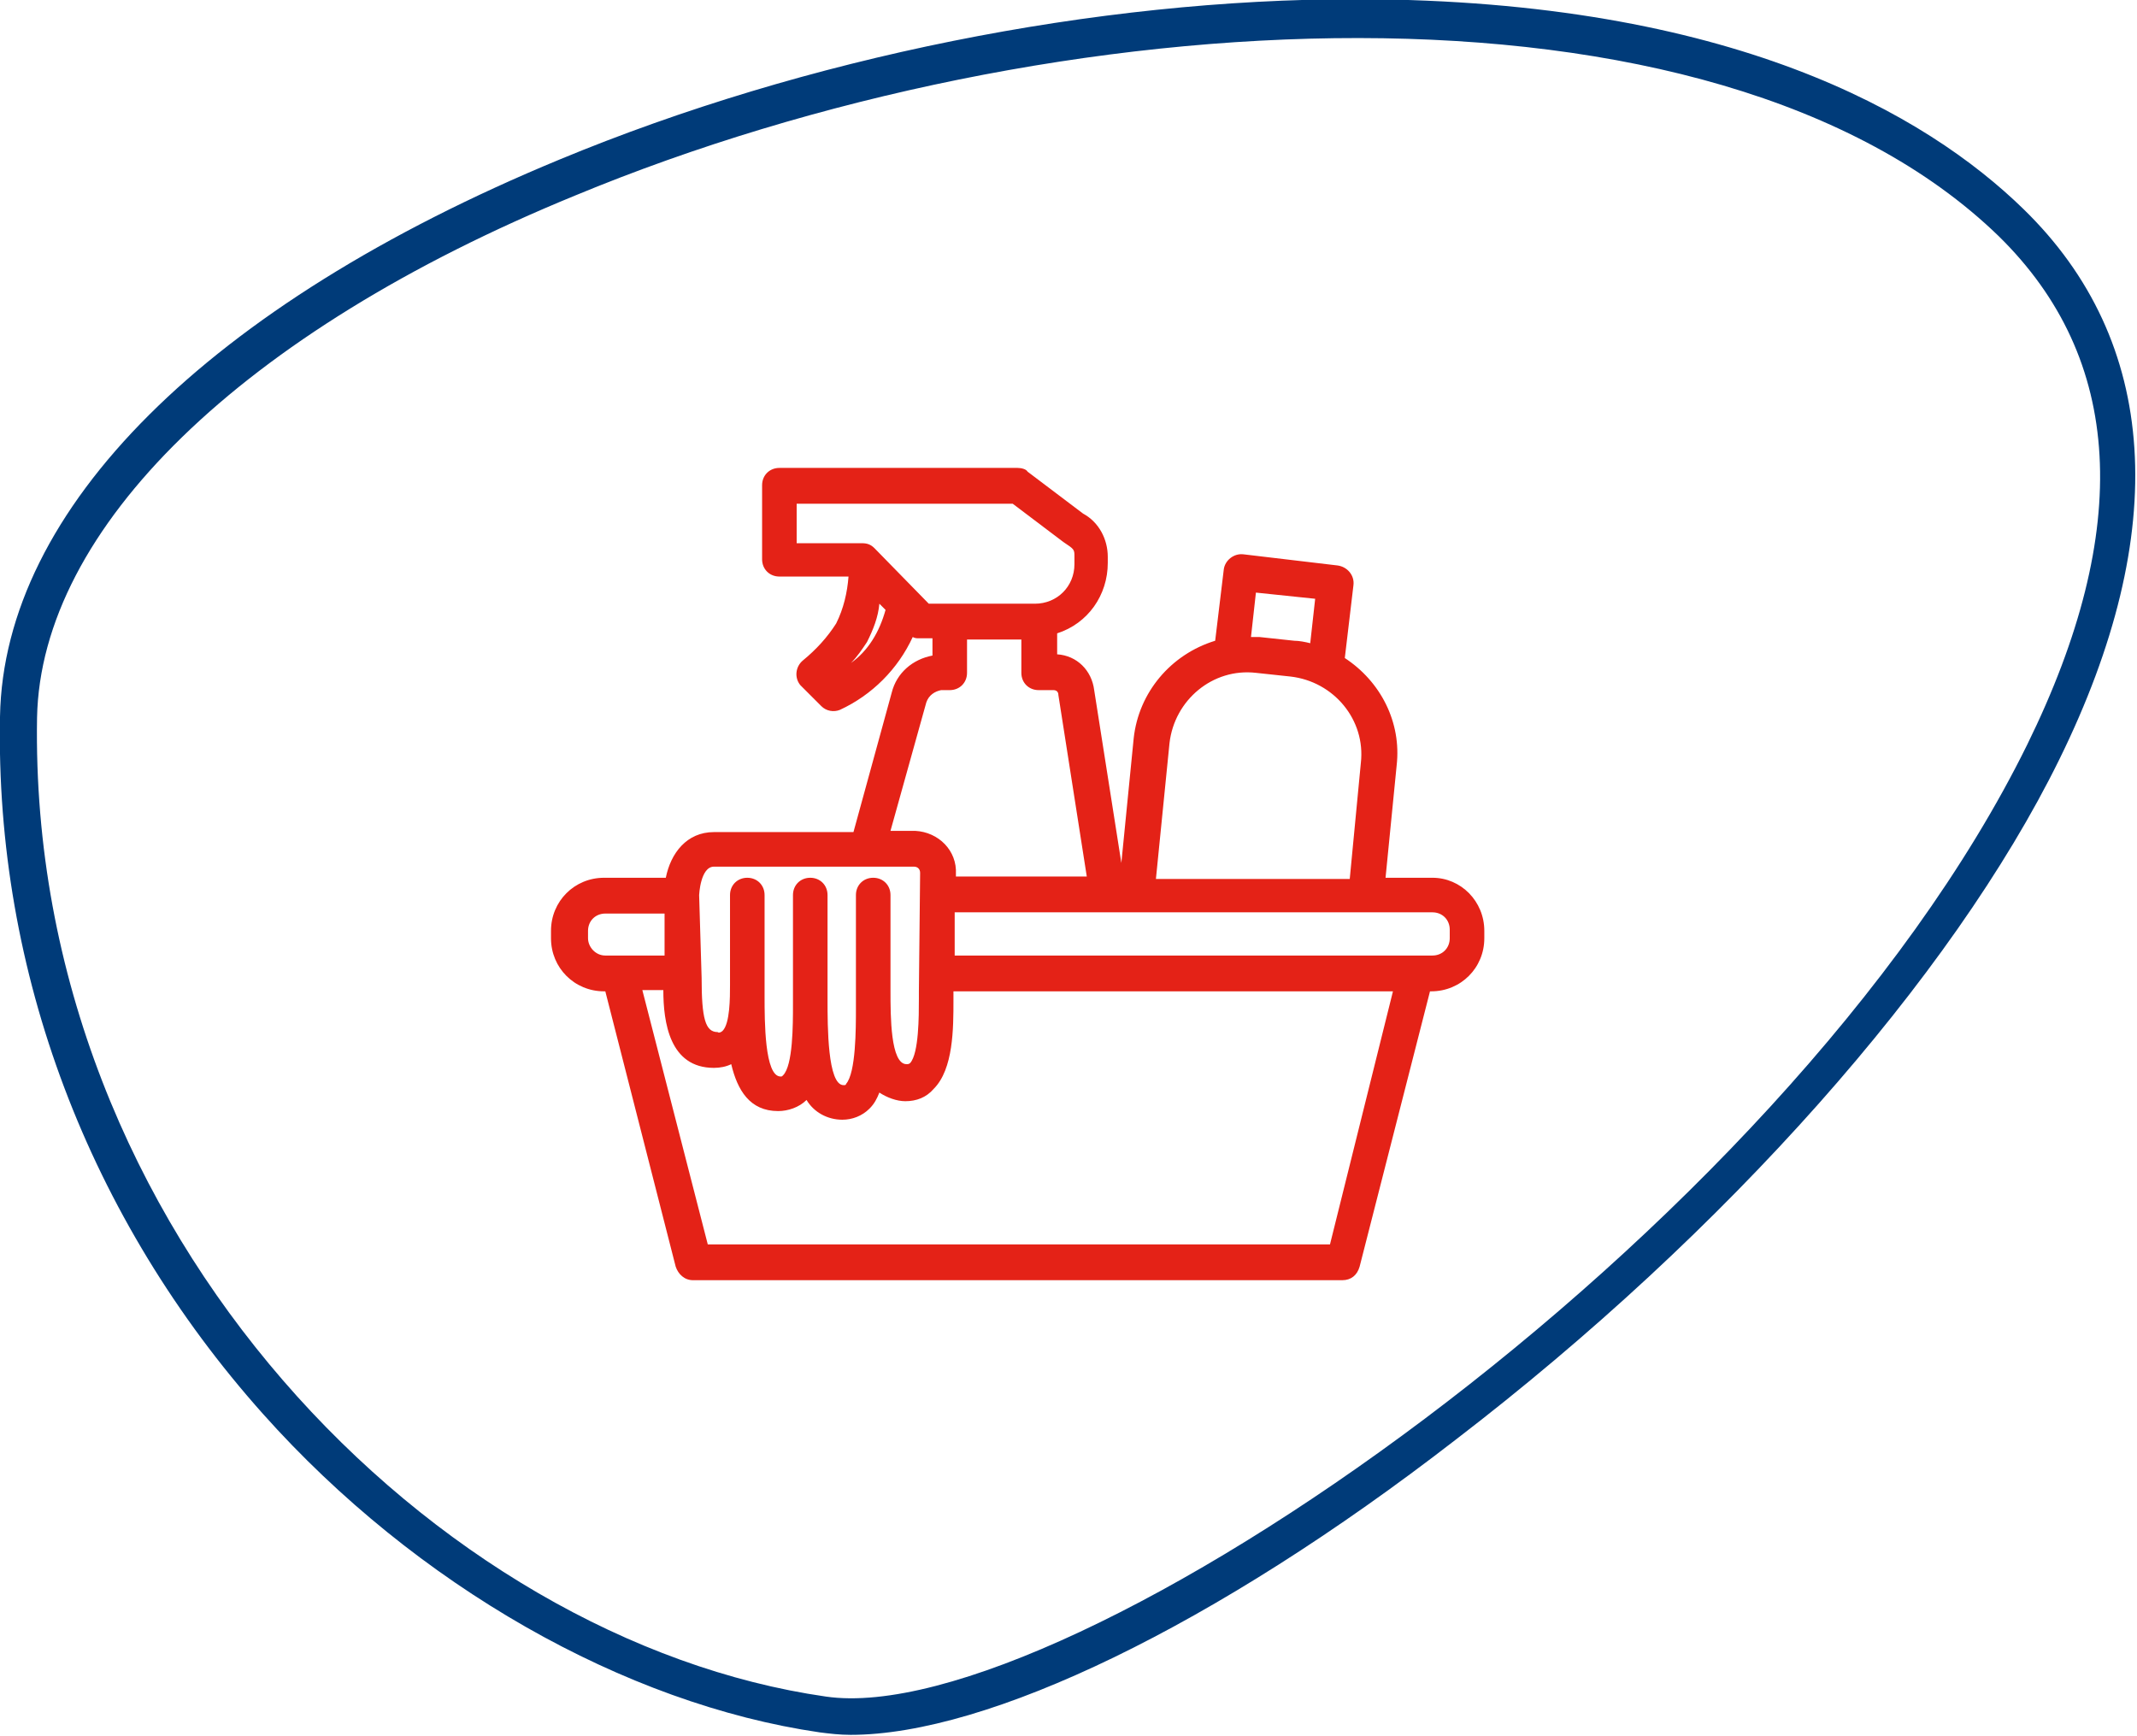
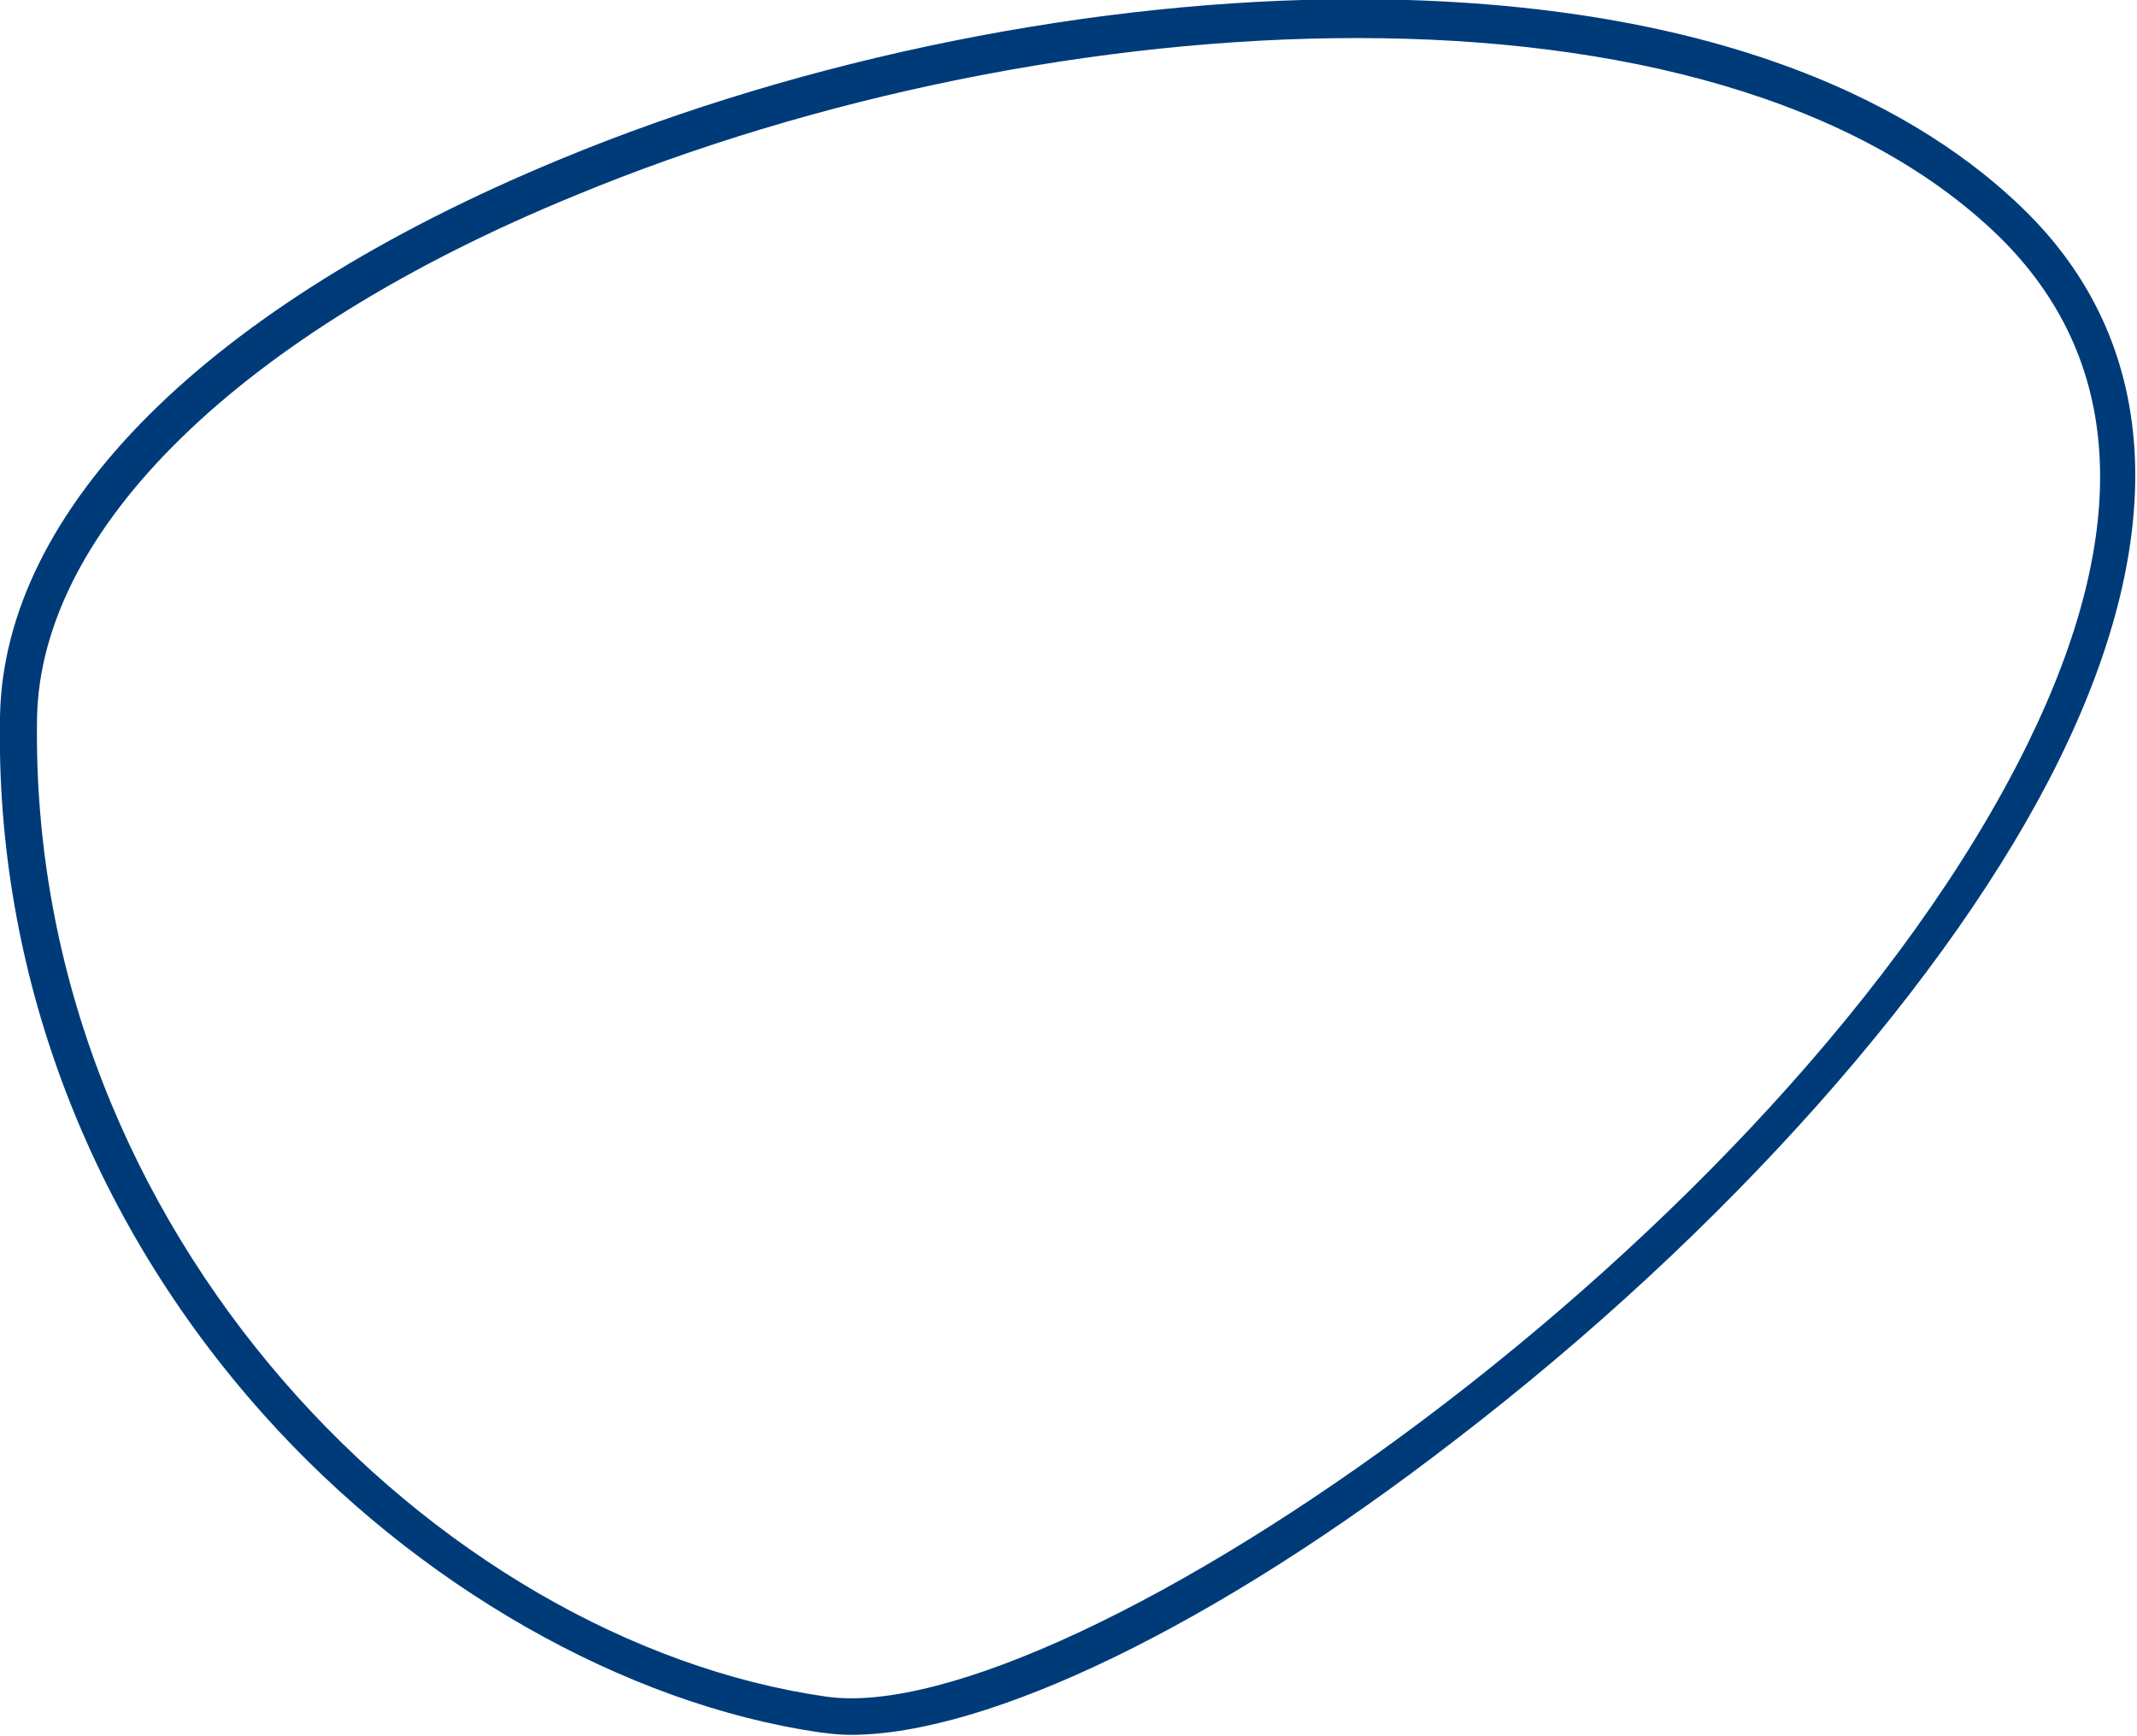
<svg xmlns="http://www.w3.org/2000/svg" version="1.1" id="Calque_1" x="0px" y="0px" viewBox="0 0 173.1 140.6" style="enable-background:new 0 0 173.1 140.6;" xml:space="preserve">
  <style type="text/css">
	.st0{fill:#003B79;}
	.st1{fill:#E42217;}
</style>
  <g id="Groupe_220" transform="translate(-1173.499 -562.467)">
    <path class="st0" d="M1242.4,703c-0.9,0-1.7-0.1-2.5-0.2c-15.8-2.3-32.7-11.9-45.1-25.8c-14.1-15.8-21.7-35.8-21.3-56.5l0,0   c0.3-16.8,16.8-33.3,45.3-45.1c20-8.3,43.5-13,64.5-13c0.1,0,0.2,0,0.3,0c30.1,0.1,45.9,9.3,53.8,17c11,10.7,12,26.1,2.9,44.6   c-8.7,17.7-27,38.3-48.9,55.1C1271.9,694.2,1253.5,703,1242.4,703z M1176.5,620.6c-0.7,41.9,32.5,74.8,63.9,79.3   c19.3,2.8,77.6-37.1,97.3-77.1c8.6-17.5,7.8-31.3-2.3-41.2c-23.1-22.4-76.7-19.3-115.3-3.3C1193,589.4,1176.8,605.3,1176.5,620.6   L1176.5,620.6z" />
    <g id="Groupe_201" transform="translate(1218.23 600.371)">
      <g>
        <g id="Groupe_200" transform="translate(0 0)">
-           <path id="Tracé_428" class="st1" d="M71.3,33.2h-3.8l0.9-9.1c0.4-3.5-1.3-6.8-4.2-8.7l0.7-5.9c0.1-0.8-0.5-1.5-1.3-1.6L56,7      c-0.8-0.1-1.5,0.5-1.6,1.2c0,0,0,0,0,0L53.7,14c-3.6,1.1-6.2,4.2-6.6,7.9l-1,10.1l-2.2-14c-0.2-1.6-1.4-2.8-3-2.9v-1.7      c2.5-0.8,4.1-3.1,4.1-5.7V7.2c0-1.4-0.7-2.8-2-3.5l-4.5-3.4C38.4,0.1,38,0,37.7,0H18.4c-0.8,0-1.4,0.6-1.4,1.4c0,0,0,0,0,0v6      c0,0.8,0.6,1.4,1.4,1.4c0,0,0,0,0,0h5.6c-0.1,1.3-0.4,2.6-1,3.8c-0.7,1.1-1.6,2.1-2.7,3c-0.6,0.5-0.7,1.4-0.2,2      c0,0,0.1,0.1,0.1,0.1l1.6,1.6c0.4,0.4,1,0.5,1.5,0.3c2.6-1.2,4.7-3.3,5.9-5.9c0.2,0.1,0.3,0.1,0.5,0.1h1.1v1.4      c-1.6,0.3-2.9,1.4-3.3,3l-3.1,11.3H13.1c-2.2,0-3.5,1.7-3.9,3.7h-5c-2.4,0-4.3,1.9-4.3,4.3v0.6c0,2.4,1.9,4.3,4.3,4.3h0.1      l5.7,22.3c0.2,0.6,0.7,1.1,1.4,1.1h52.6c0.7,0,1.2-0.4,1.4-1.1l5.7-22.3h0.1c2.4,0,4.3-1.9,4.3-4.3v-0.6      C75.5,35.1,73.6,33.2,71.3,33.2 M61.8,10.6l-0.4,3.6C61,14.1,60.5,14,60.1,14l-2.8-0.3c-0.2,0-0.4,0-0.7,0l0.4-3.6L61.8,10.6z       M50,22.3c0.4-3.5,3.5-6.1,7-5.7l2.8,0.3c3.5,0.4,6.1,3.5,5.7,7c0,0,0,0,0,0l-0.9,9.4H48.9L50,22.3z M24.2,15.8      c0.5-0.5,0.9-1.1,1.3-1.7c0.5-1,0.9-2,1-3.1l0.5,0.5C26.5,13.3,25.6,14.8,24.2,15.8 M26.1,6.5c-0.3-0.3-0.6-0.4-1-0.4h-5.3V2.9      h17.5L41.4,6c0.9,0.6,0.9,0.6,0.9,1.2v0.6c0,1.8-1.4,3.2-3.2,3.2h-8.6L26.1,6.5z M30.3,19c0.2-0.6,0.7-0.9,1.2-1h0.7      c0.8,0,1.4-0.6,1.4-1.4v-2.7h4.4v2.7c0,0.8,0.6,1.4,1.4,1.4h1.2c0.2,0,0.4,0.1,0.4,0.4l2.3,14.7H32.7c0,0,0,0,0,0l0-0.2      c0.1-1.9-1.4-3.4-3.3-3.5c0,0-0.1,0-0.1,0h-1.9L30.3,19z M11.9,34.6c0,0,0.1-2.3,1.2-2.3h16.2c0.3,0,0.5,0.2,0.5,0.5      c0,0,0,0,0,0l-0.1,9.6v0.6c0,1.4,0,4.4-0.7,5.2c-0.1,0.1-0.2,0.1-0.3,0.1c-1.3,0-1.3-3.9-1.3-5.9v-7.8c0-0.8-0.6-1.4-1.4-1.4      c-0.8,0-1.4,0.6-1.4,1.4c0,0,0,5.7,0,8.5v0.7c0,1.6,0,5.2-0.8,6.1c0,0.1-0.1,0.1-0.2,0.1c-1.3,0-1.3-4.8-1.3-6.9v-8.5      c0-0.8-0.6-1.4-1.4-1.4c-0.8,0-1.4,0.6-1.4,1.4c0,0,0,5.6,0,8.2v0.7c0,1.6,0,4.9-0.8,5.7c-0.1,0.1-0.1,0.1-0.2,0.1      c-1.3,0-1.3-4.5-1.3-6.5v-8.2c0-0.8-0.6-1.4-1.4-1.4c-0.8,0-1.4,0.6-1.4,1.4l0,6.8v0.5c0,1,0,3.1-0.6,3.7      c-0.1,0.1-0.3,0.2-0.4,0.1c-1,0-1.3-1.1-1.3-4.4L11.9,34.6z M2.9,38.1v-0.6c0-0.8,0.6-1.4,1.4-1.4h4.8v3.4H4.3      C3.5,39.5,2.9,38.8,2.9,38.1 M63,62.9H12.6L7.3,42.3h1.7c0,2.6,0.5,6.3,4.1,6.3c0.5,0,1-0.1,1.4-0.3c0.5,2.1,1.5,3.8,3.8,3.8      c0.8,0,1.7-0.3,2.3-0.9c0,0,0,0,0,0c0.6,1,1.7,1.6,2.9,1.6c0.8,0,1.6-0.3,2.2-0.9c0.4-0.4,0.6-0.8,0.8-1.3      c0.6,0.4,1.4,0.7,2.1,0.7c0.9,0,1.7-0.3,2.3-1c1.6-1.6,1.6-4.9,1.6-7.2v-0.6v-0.1h35.6L63,62.9z M72.7,38.1      c0,0.8-0.6,1.4-1.4,1.4H32.6V36c0,0,0.1,0,0.1,0h38.6c0.8,0,1.4,0.6,1.4,1.4L72.7,38.1z" />
-         </g>
+           </g>
      </g>
    </g>
  </g>
</svg>